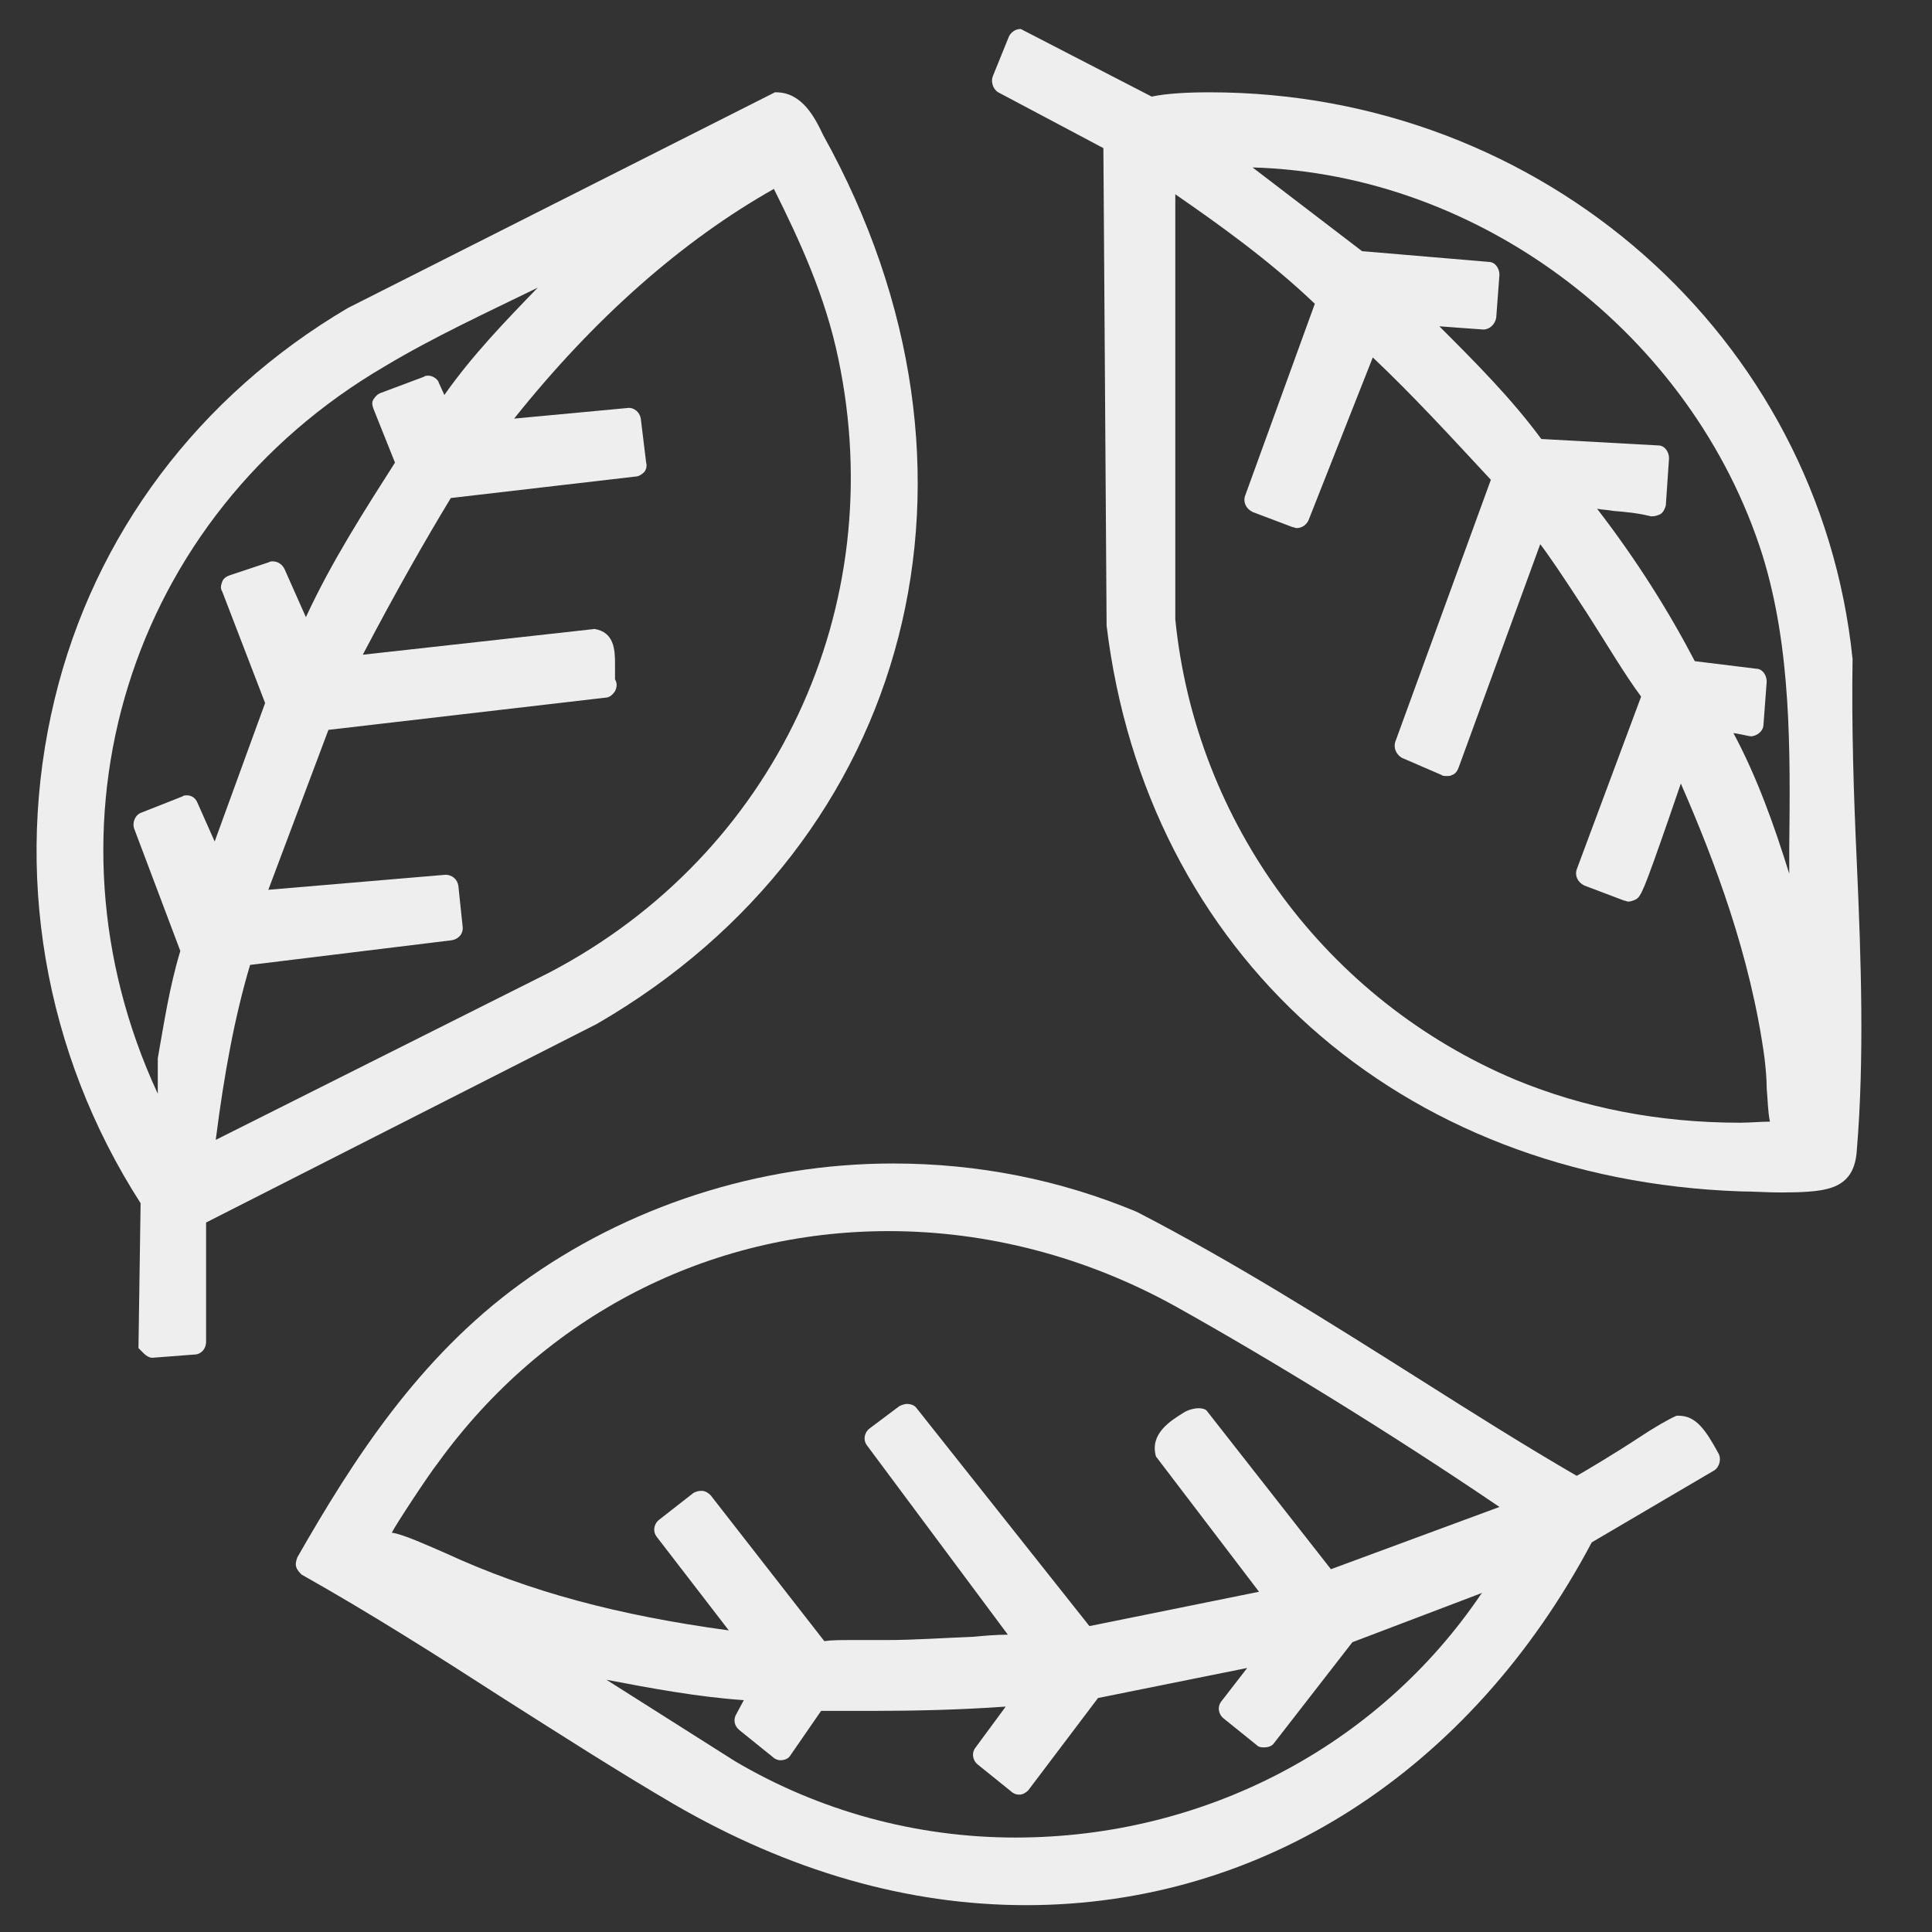
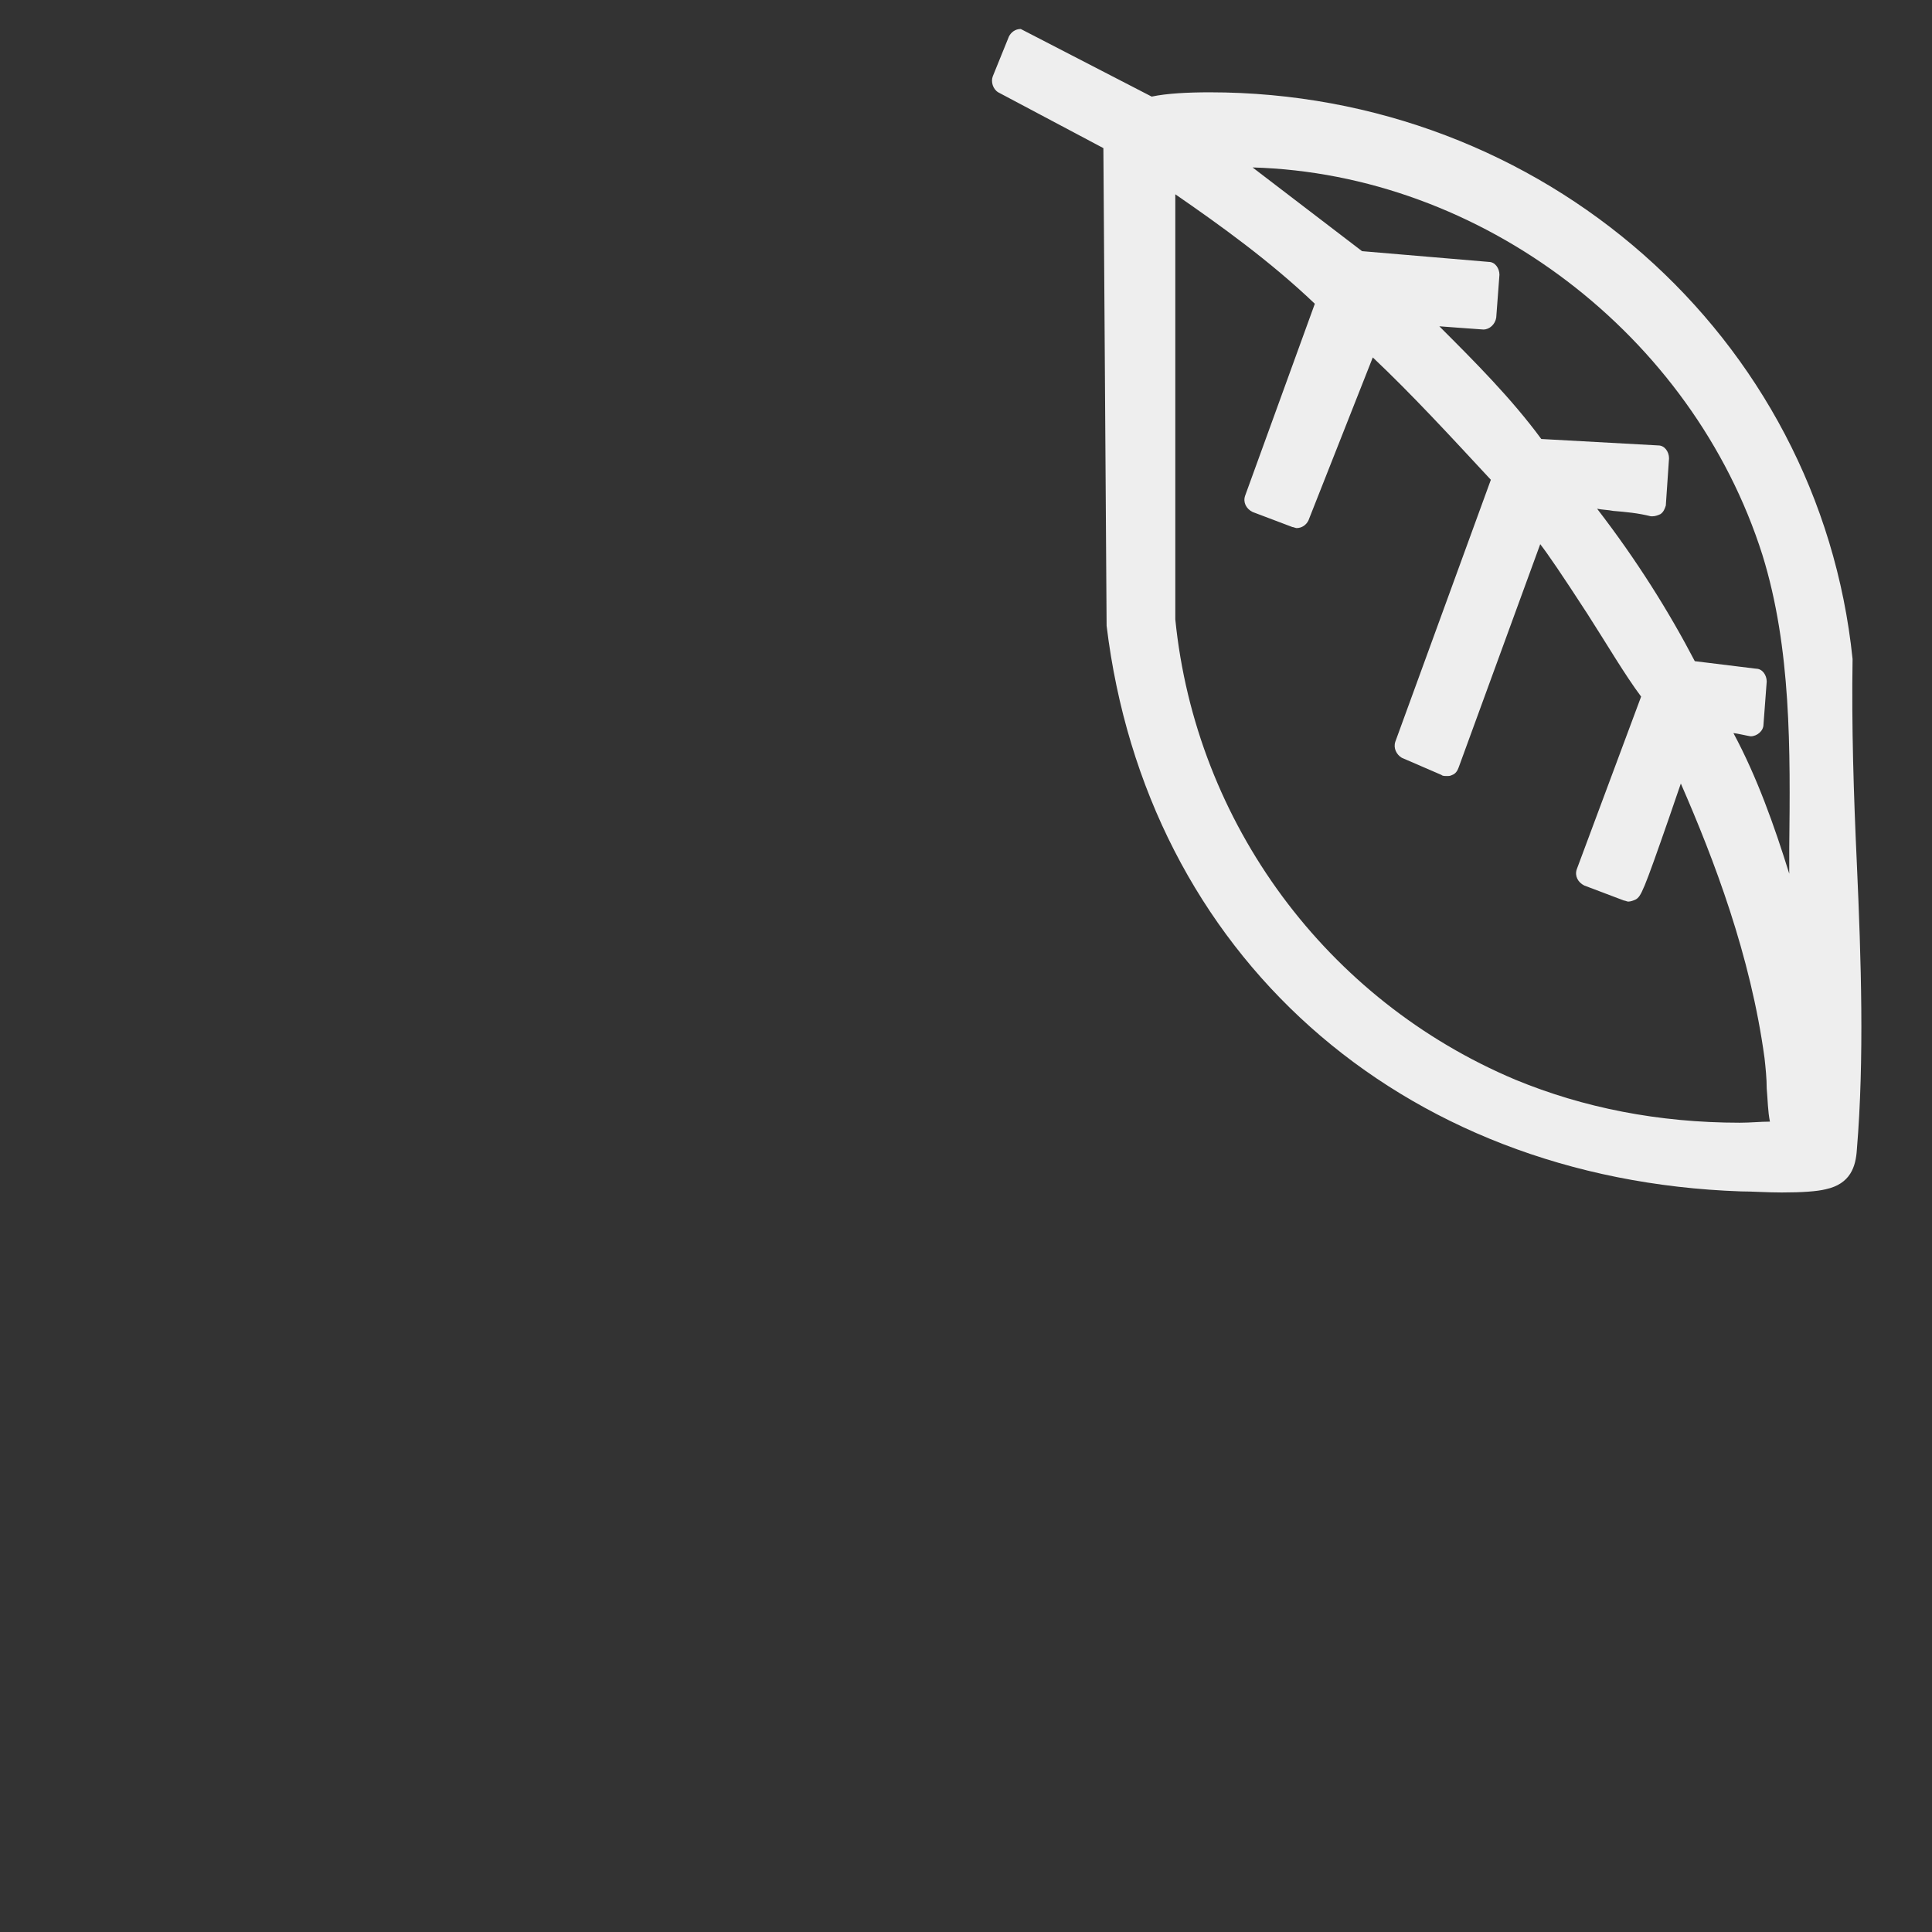
<svg xmlns="http://www.w3.org/2000/svg" id="Calque_1" x="0px" y="0px" viewBox="0 0 18 18" style="enable-background:new 0 0 18 18;" xml:space="preserve">
  <rect x="0" y="0" width="18" height="18" fill="#333333" stroke="none" />
  <style type="text/css">	.st0{fill:#EEEEEE;}</style>
  <g>
    <path class="st0" d="M10.28,1.38l0.03,4.45c0.37,3.05,2.72,5.16,5.91,5.27c0.11,0,0.24,0.01,0.38,0.01c0.19,0,0.33-0.01,0.41-0.03   c0.23-0.05,0.28-0.21,0.29-0.37c0.07-0.84,0.04-1.77,0-2.66c-0.03-0.65-0.05-1.29-0.04-1.91c-0.31-3.01-2.89-5.28-5.99-5.28   c-0.2,0-0.4,0.01-0.54,0.04L9.51,0.27c-0.05,0-0.09,0.03-0.11,0.07L9.25,0.71c-0.02,0.05,0,0.12,0.05,0.15L10.28,1.38z M16.42,5.17   c0.27,0.87,0.26,1.82,0.25,2.73c0,0.08,0,0.16,0,0.24c-0.14-0.45-0.3-0.9-0.52-1.31c0.02,0,0.15,0.03,0.16,0.03   c0.06,0,0.12-0.05,0.12-0.11l0.03-0.4c0-0.06-0.04-0.12-0.1-0.12l-0.57-0.07c-0.24-0.46-0.54-0.94-0.91-1.42   c0.05,0.01,0.1,0.01,0.15,0.02c0.12,0.01,0.23,0.02,0.35,0.05c0.01,0,0.02,0,0.02,0c0.02,0,0.05-0.01,0.07-0.02   c0.03-0.02,0.04-0.05,0.05-0.08l0.03-0.44c0-0.06-0.04-0.12-0.1-0.12l-1.09-0.06c-0.28-0.38-0.62-0.72-0.95-1.05   c0,0,0.4,0.03,0.41,0.03c0.06,0,0.11-0.05,0.12-0.11l0.03-0.4c0-0.06-0.04-0.12-0.1-0.12l-1.18-0.1l-1.02-0.78   C13.8,1.62,15.77,3.12,16.42,5.17z M11.6,4.62c-0.02,0.06,0.01,0.12,0.07,0.15l0.37,0.14c0.01,0,0.03,0.01,0.04,0.01   c0.05,0,0.09-0.03,0.11-0.07l0.6-1.52c0.37,0.35,0.71,0.72,1.1,1.14l-0.89,2.44c-0.02,0.06,0.01,0.12,0.06,0.15l0.37,0.16   c0.01,0.01,0.03,0.01,0.05,0.01c0.02,0,0.03,0,0.05-0.01c0.03-0.01,0.05-0.04,0.06-0.07l0.76-2.08c0.07,0.09,0.2,0.28,0.44,0.65   c0.18,0.28,0.35,0.57,0.5,0.77L14.69,8.1c-0.02,0.06,0.01,0.12,0.07,0.15l0.37,0.14c0.01,0,0.03,0.01,0.04,0.01   c0.02,0,0.05-0.01,0.07-0.02c0.05-0.03,0.07-0.07,0.31-0.76c0.04-0.12,0.08-0.23,0.11-0.32c0.31,0.71,0.65,1.6,0.78,2.56   c0.01,0.09,0.02,0.19,0.02,0.28c0.01,0.11,0.01,0.21,0.03,0.31c-0.09,0-0.18,0.01-0.28,0.01c-0.76,0-1.46-0.14-2.09-0.4   c-1.76-0.74-2.98-2.39-3.17-4.29V1.81c0.42,0.29,0.88,0.62,1.3,1.02L11.6,4.62z" />
-     <path class="st0" d="M15.97,13.7c0.05-0.03,0.07-0.11,0.04-0.16c-0.12-0.22-0.21-0.35-0.37-0.35c0,0-0.01,0-0.02,0   c-0.07,0.03-0.21,0.11-0.36,0.21c-0.18,0.12-0.53,0.33-0.57,0.35c-0.5-0.29-0.99-0.6-1.48-0.91c-0.84-0.53-1.71-1.08-2.62-1.55   c-0.72-0.3-1.48-0.45-2.27-0.45c-1.25,0-2.48,0.4-3.47,1.12c-0.95,0.69-1.56,1.64-2.08,2.55c-0.01,0.03-0.02,0.06-0.01,0.09   c0.01,0.03,0.03,0.05,0.05,0.07c0.64,0.36,1.27,0.76,1.89,1.16c0.52,0.33,1.05,0.67,1.58,0.98c1.07,0.62,2.17,0.94,3.28,0.94   c2.2,0,4.14-1.25,5.27-3.38L15.97,13.7z M11.17,13.12c-0.05,0-0.11,0.02-0.14,0.04c-0.13,0.08-0.32,0.2-0.26,0.41l0.96,1.26   l-1.58,0.32l-1.61-2.03c-0.02-0.03-0.06-0.04-0.09-0.04c-0.02,0-0.05,0.01-0.07,0.02L8.1,13.31c-0.05,0.04-0.06,0.11-0.02,0.16   l1.31,1.76c-0.11,0-0.22,0.01-0.33,0.02c-0.27,0.01-0.54,0.03-0.81,0.03c-0.11,0-0.22,0-0.32,0c-0.1,0-0.18,0-0.25,0.01l-1.06-1.36   c-0.02-0.02-0.05-0.04-0.08-0.04c0,0-0.01,0-0.01,0c-0.03,0-0.05,0.01-0.07,0.02l-0.32,0.25c-0.05,0.04-0.06,0.11-0.02,0.16   l0.67,0.87c-1.03-0.14-1.86-0.36-2.64-0.72c-0.14-0.06-0.4-0.18-0.5-0.19C3.69,14.2,4,13.73,4.08,13.63   c0.99-1.37,2.52-2.16,4.2-2.16c0.92,0,1.84,0.24,2.67,0.7c0.86,0.48,1.99,1.17,3.02,1.87l-1.57,0.58l-1.16-1.48   C11.23,13.13,11.2,13.12,11.17,13.12z M6.93,15.84l-0.07,0.13c-0.03,0.05-0.02,0.11,0.03,0.15l0.31,0.25   c0.02,0.02,0.05,0.03,0.07,0.03c0.03,0,0.07-0.01,0.09-0.04l0.29-0.42l0.46,0c0.41,0,0.84-0.01,1.26-0.04l-0.28,0.38   c-0.04,0.05-0.03,0.12,0.02,0.16l0.31,0.25c0.02,0.02,0.05,0.03,0.07,0.03c0,0,0.01,0,0.01,0c0.03,0,0.06-0.02,0.08-0.04l0.65-0.86   l1.39-0.28l-0.24,0.31c-0.04,0.05-0.03,0.12,0.02,0.16l0.31,0.25c0.02,0.02,0.05,0.02,0.07,0.02c0.03,0,0.07-0.01,0.09-0.04   l0.73-0.94l1.21-0.46c0,0-0.01,0.01-0.01,0.01c-0.96,1.42-2.58,2.27-4.34,2.27c-0.93,0-1.83-0.25-2.61-0.71l-1.2-0.76   C6.07,15.73,6.5,15.81,6.93,15.84z" />
-     <path class="st0" d="M1.29,12.56l0.05,0.05c0.02,0.02,0.05,0.04,0.08,0.04c0,0,0.39-0.03,0.39-0.03c0.06,0,0.11-0.05,0.11-0.12   l0-1.11l3.64-1.85C8.5,7.84,9.41,4.39,7.67,1.26c-0.08-0.17-0.2-0.4-0.44-0.4c0,0-0.01,0-0.01,0L3.24,2.87   C1.85,3.69,0.88,4.98,0.51,6.51c-0.39,1.61-0.1,3.3,0.8,4.7L1.29,12.56z M2.01,10.62c0.08-0.63,0.18-1.16,0.32-1.63l1.88-0.23   c0.06-0.01,0.11-0.06,0.1-0.13L4.27,8.25c-0.01-0.06-0.06-0.1-0.12-0.1c0,0-1.65,0.14-1.65,0.14l0.56-1.49l2.58-0.3   c0.04,0,0.07-0.03,0.09-0.06c0.02-0.04,0.02-0.08,0-0.11C5.73,6.3,5.73,6.23,5.73,6.18c0-0.13-0.01-0.29-0.19-0.32L3.38,6.1   C3.7,5.49,3.97,5.02,4.2,4.64l1.72-0.2c0.03,0,0.06-0.02,0.08-0.04c0.02-0.02,0.03-0.06,0.02-0.09L5.97,3.9   C5.96,3.84,5.91,3.8,5.86,3.8c0,0-1.07,0.1-1.07,0.1c0.75-0.94,1.57-1.66,2.42-2.14c0.24,0.48,0.48,1,0.6,1.58   c0.49,2.32-0.59,4.62-2.69,5.72L2.01,10.62z M5.01,2.68L5.01,2.68C4.71,2.99,4.4,3.31,4.14,3.68L4.09,3.57   C4.08,3.53,4.03,3.5,3.99,3.5c-0.01,0-0.03,0-0.04,0.01l-0.4,0.15C3.52,3.67,3.5,3.69,3.48,3.72s-0.01,0.06,0,0.09l0.2,0.5   C3.4,4.75,3.09,5.23,2.85,5.75L2.65,5.3C2.63,5.26,2.59,5.23,2.54,5.23c-0.01,0-0.02,0-0.04,0.01L2.14,5.36   C2.11,5.37,2.08,5.39,2.07,5.42c-0.01,0.03-0.02,0.06,0,0.09l0.4,1.04L2,7.84L1.84,7.48C1.82,7.43,1.78,7.41,1.74,7.41   c-0.01,0-0.03,0-0.04,0.01L1.32,7.57C1.26,7.59,1.23,7.66,1.25,7.72l0.43,1.14c-0.1,0.33-0.15,0.66-0.21,1v0.33   C0.31,7.69,1.19,4.81,3.59,3.41C4.04,3.14,4.54,2.91,5.01,2.68z" />
  </g>
</svg>